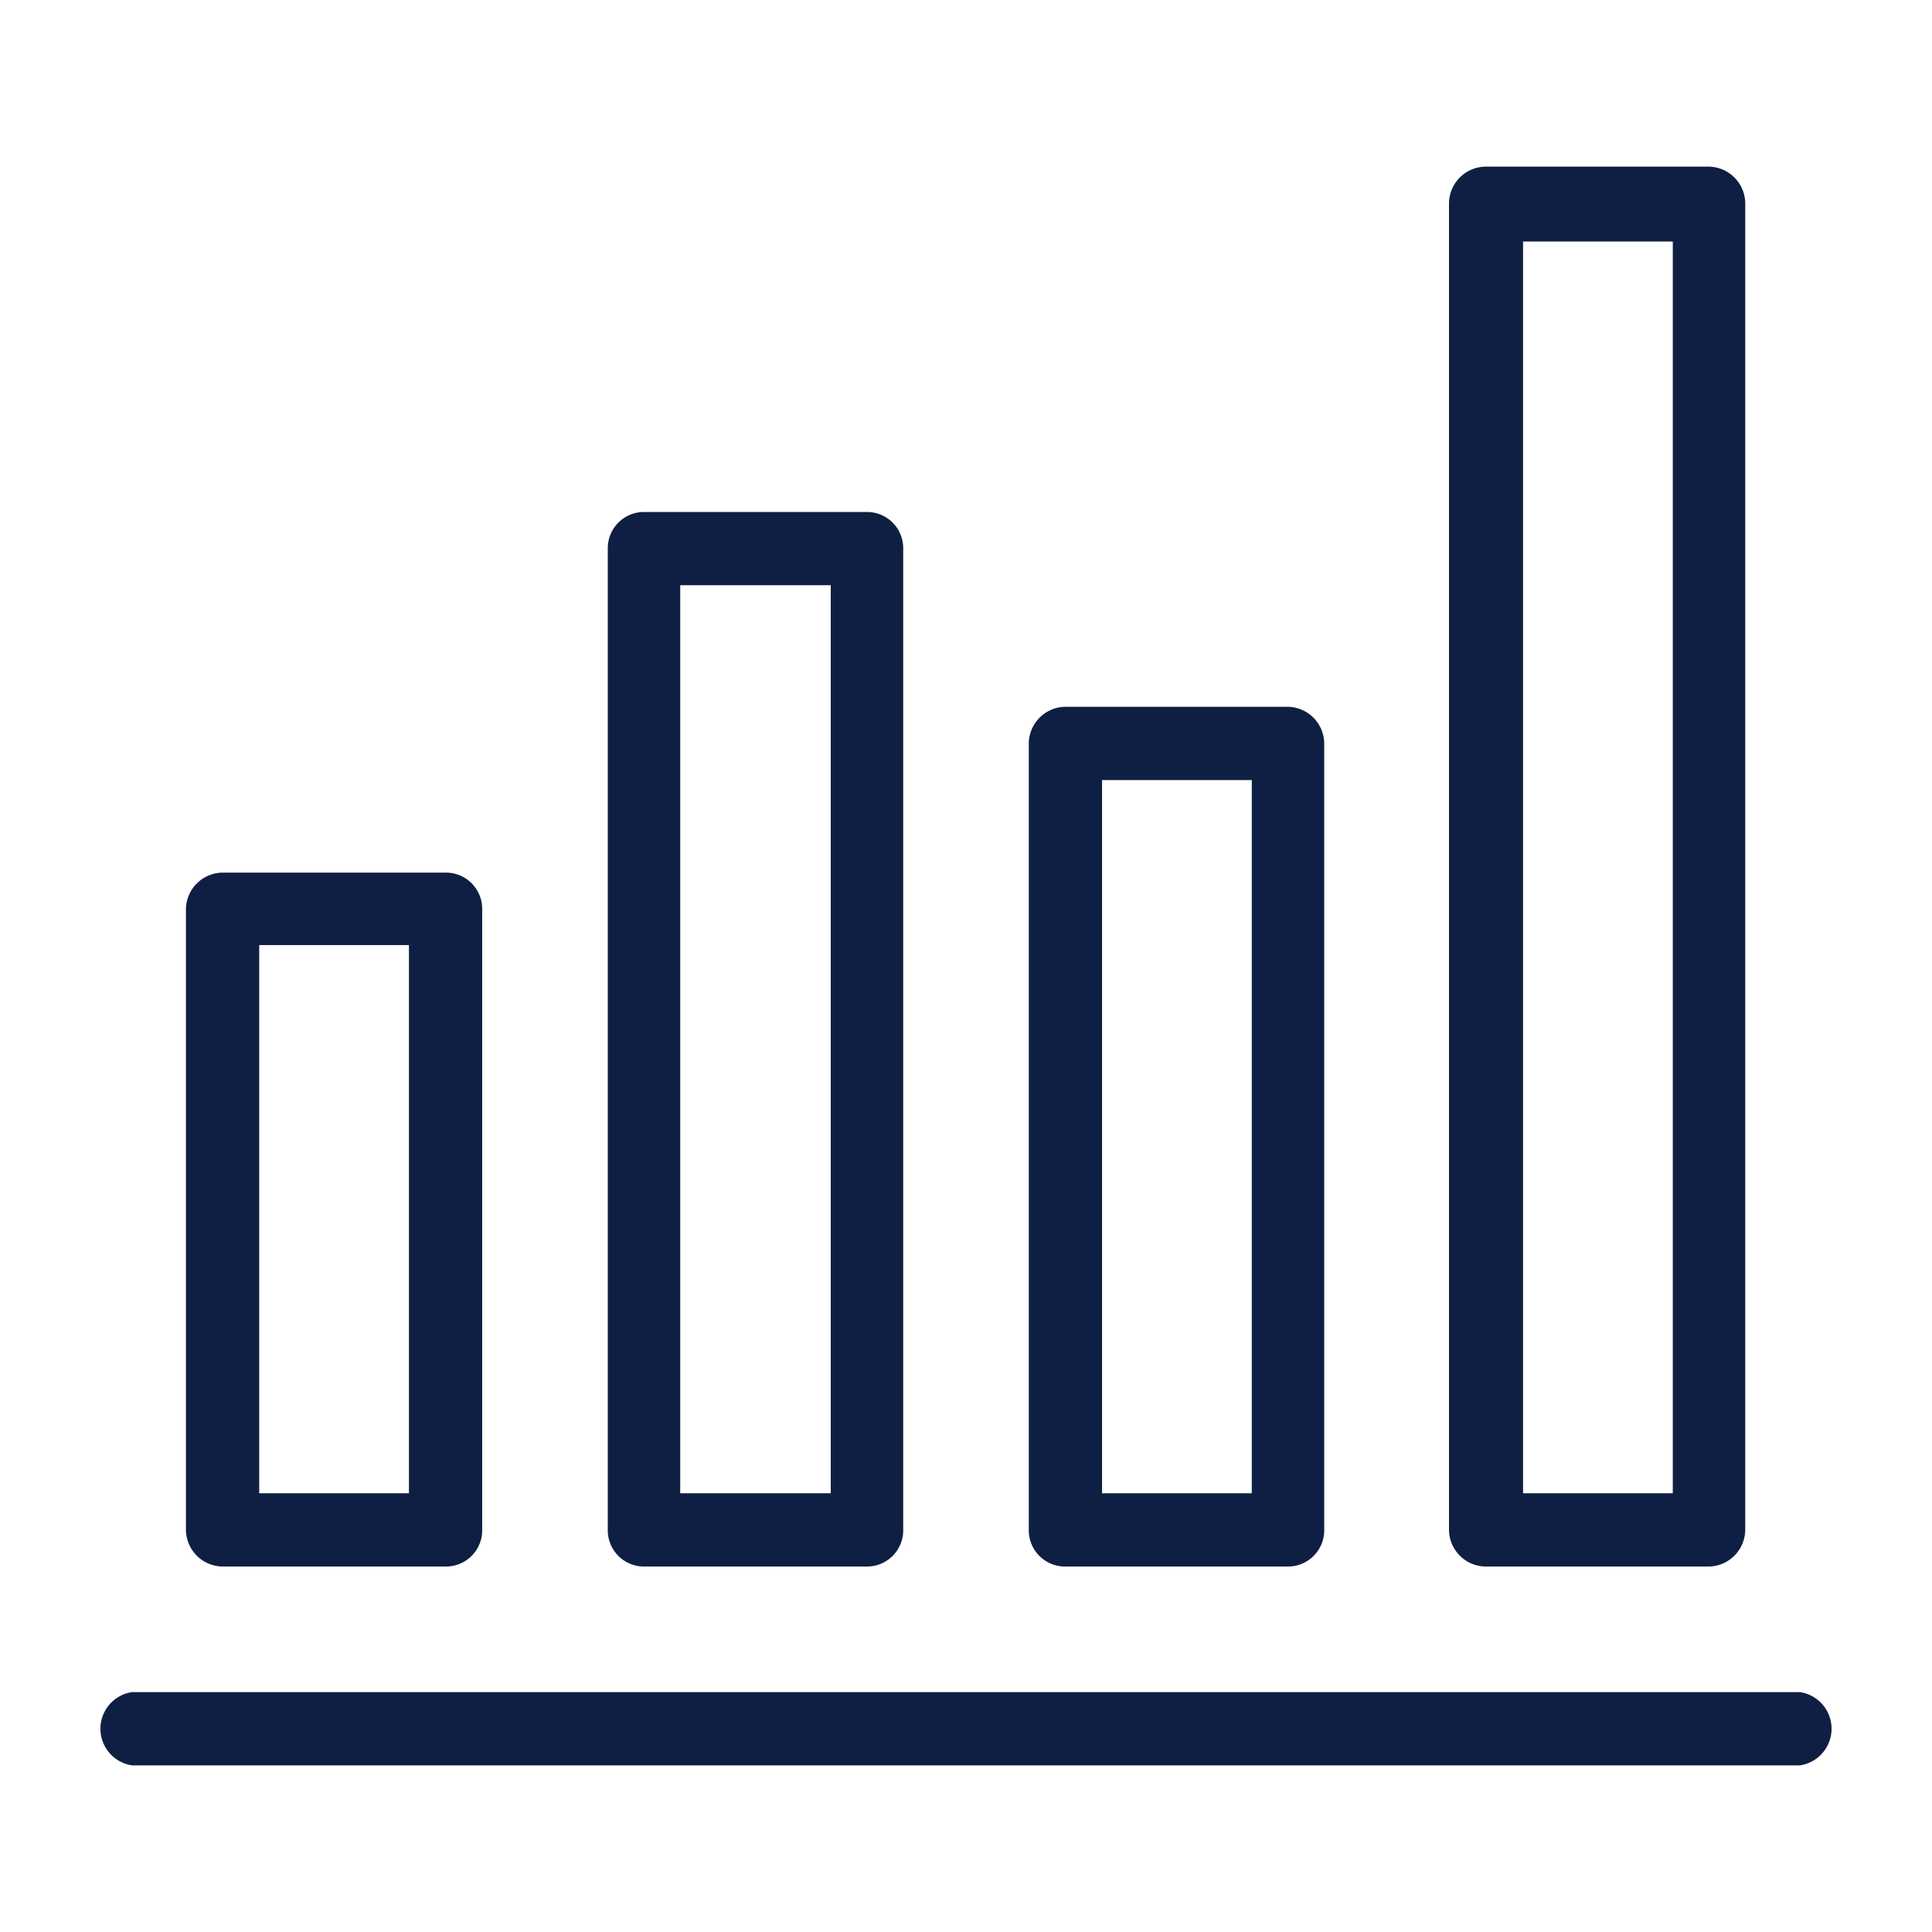
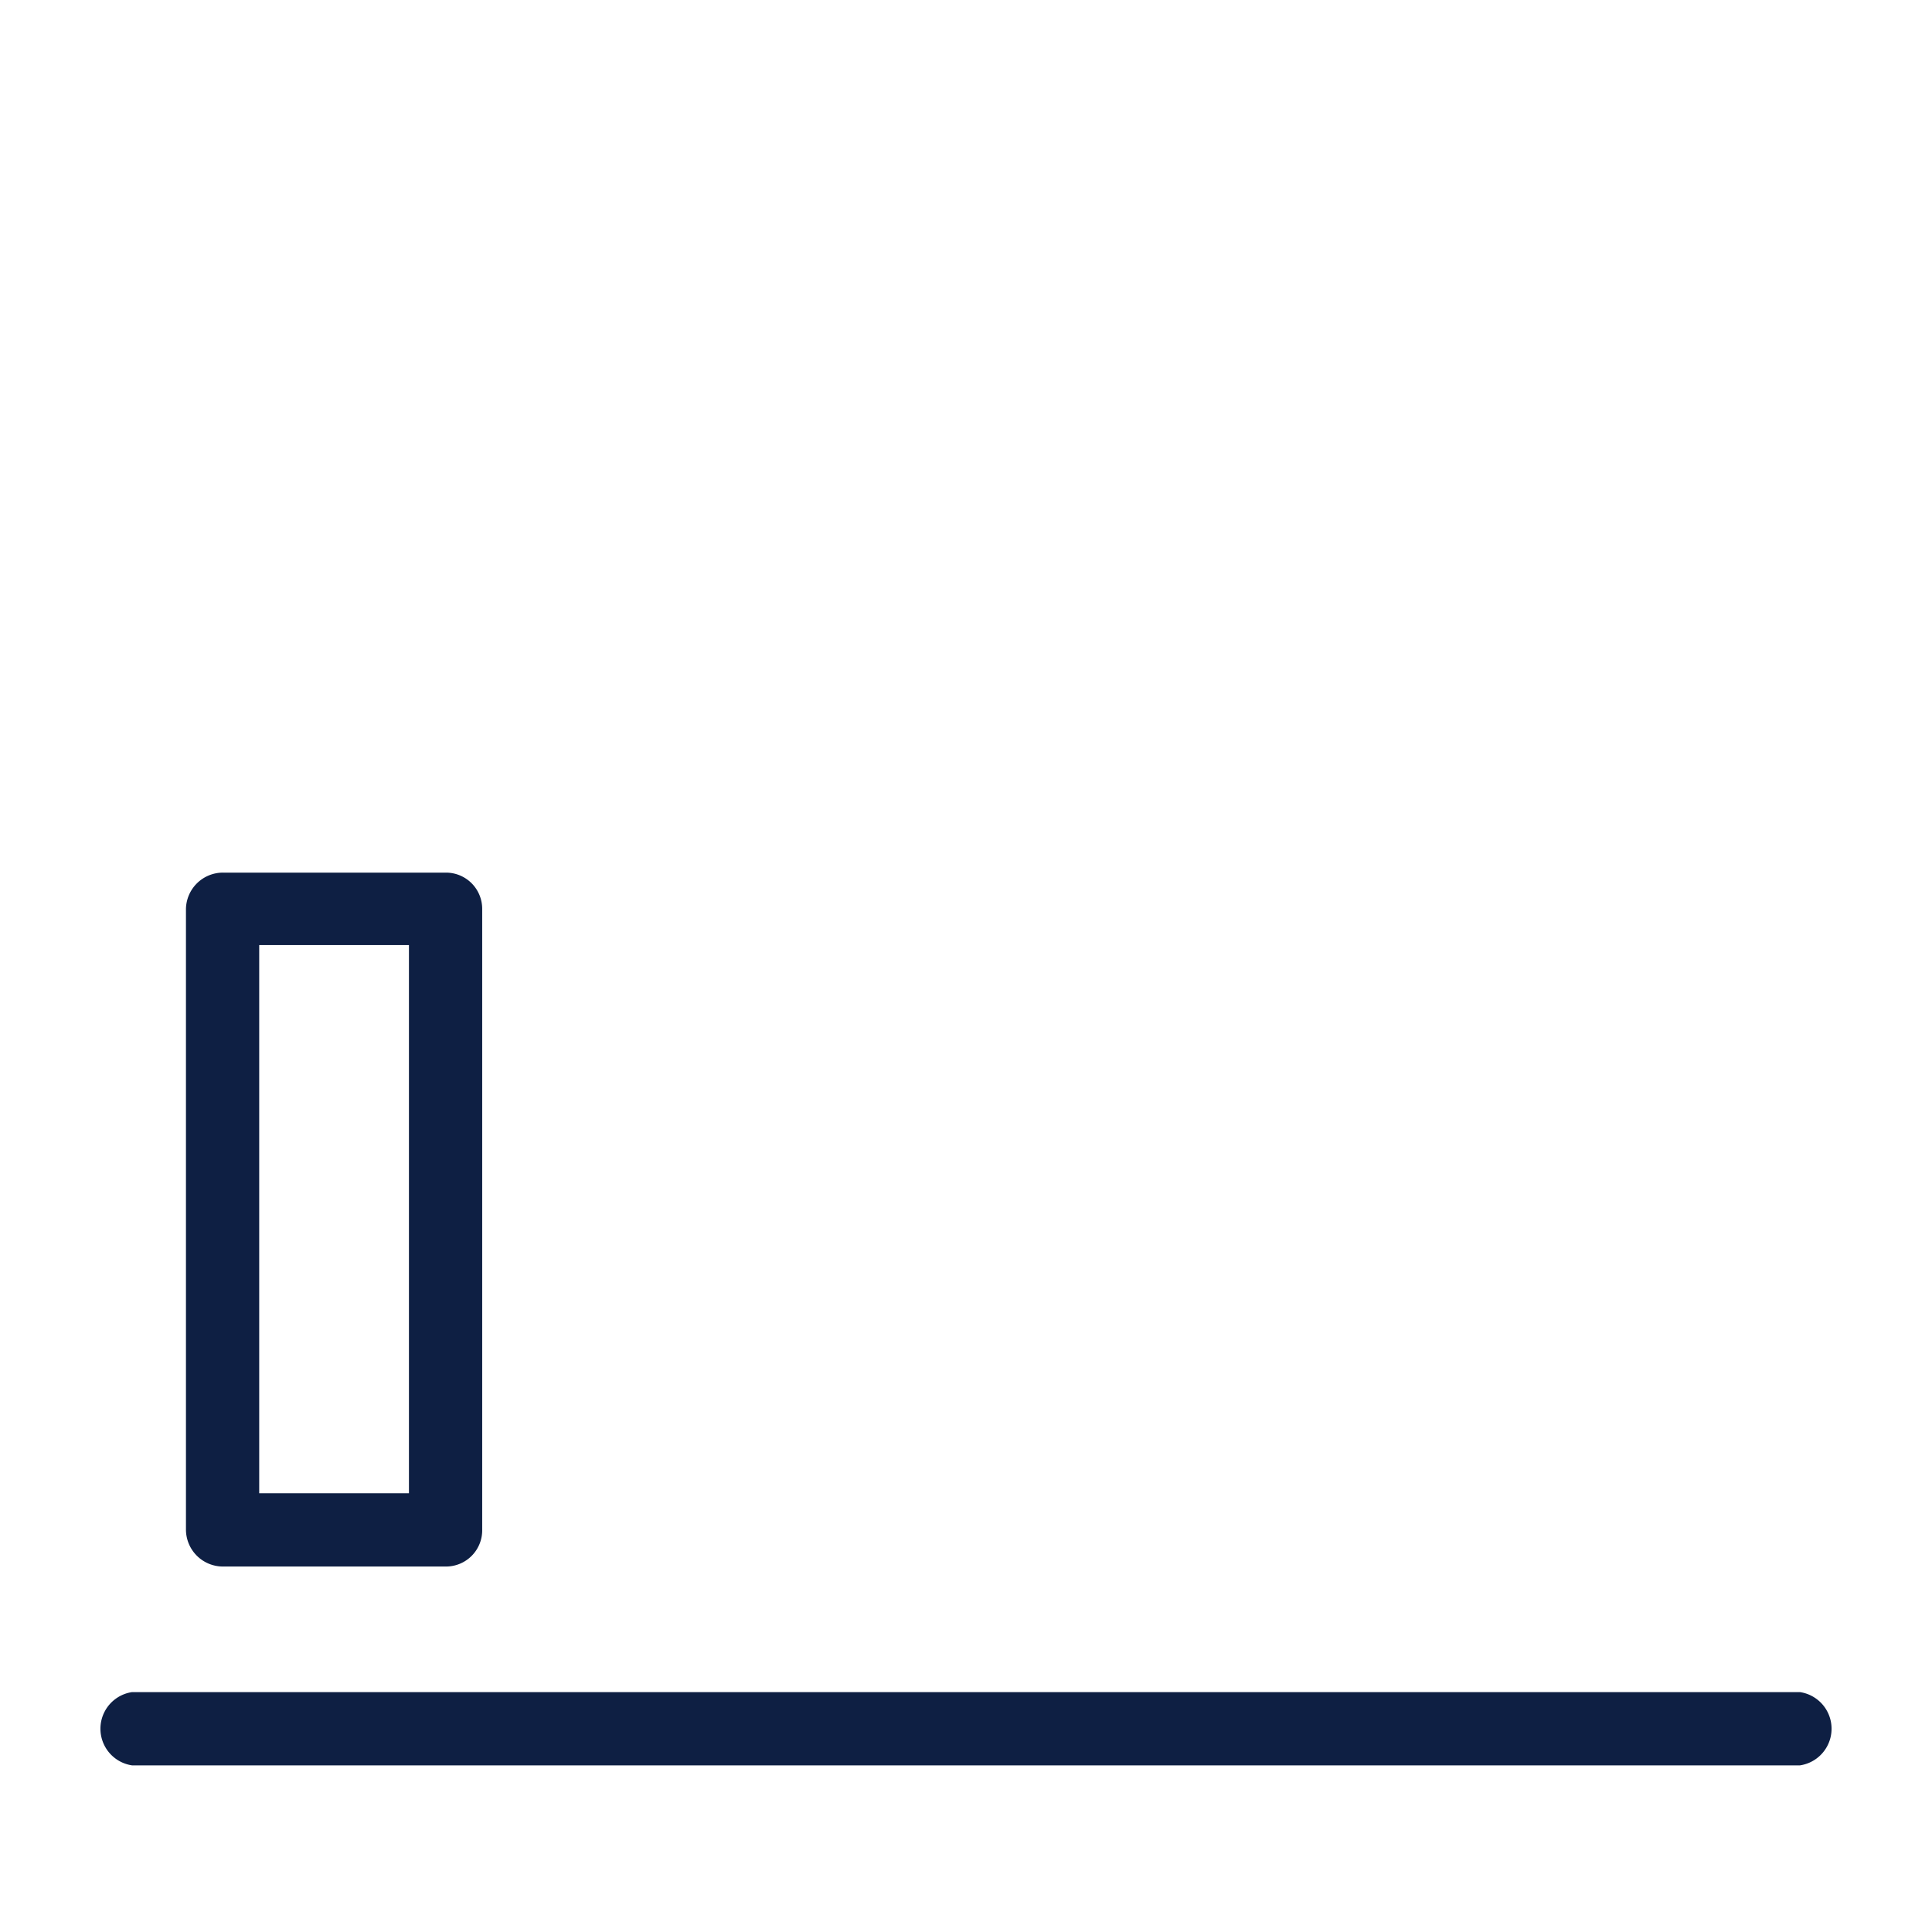
<svg xmlns="http://www.w3.org/2000/svg" id="Capa_1" data-name="Capa 1" width="24" height="24" viewBox="0 0 24 24">
  <defs>
    <style>.cls-1{fill:#0e1f43;}</style>
  </defs>
  <title>carrera-finanzas-icono-azul_Mesa de trabajo 1</title>
  <path class="cls-1" d="M22.36,21.93H1.64a.46.46,0,0,1,0-.91H22.36a.46.46,0,0,1,0,.91Z" />
  <path class="cls-1" d="M5.54,19.46H2.77A.46.46,0,0,1,2.31,19V11.29a.46.46,0,0,1,.46-.45H5.54a.45.45,0,0,1,.45.45V19A.45.45,0,0,1,5.54,19.46Zm-2.32-.91H5.08V11.74H3.22Z" />
-   <path class="cls-1" d="M10.77,19.46H8A.45.45,0,0,1,7.55,19V6.81A.45.45,0,0,1,8,6.36h2.77a.45.45,0,0,1,.45.45V19A.45.45,0,0,1,10.77,19.46Zm-2.32-.91h1.87V7.27H8.45Z" />
-   <path class="cls-1" d="M16,19.46H13.23a.45.45,0,0,1-.45-.45V9.24a.46.46,0,0,1,.45-.46H16a.46.46,0,0,1,.45.46V19A.45.45,0,0,1,16,19.46Zm-2.31-.91h1.86V9.69H13.69Z" />
-   <path class="cls-1" d="M21.23,19.46H18.47A.46.46,0,0,1,18,19V2.52a.46.46,0,0,1,.46-.45h2.76a.46.46,0,0,1,.46.45V19A.46.46,0,0,1,21.23,19.46Zm-2.31-.91h1.86V3H18.92Z" />
</svg>